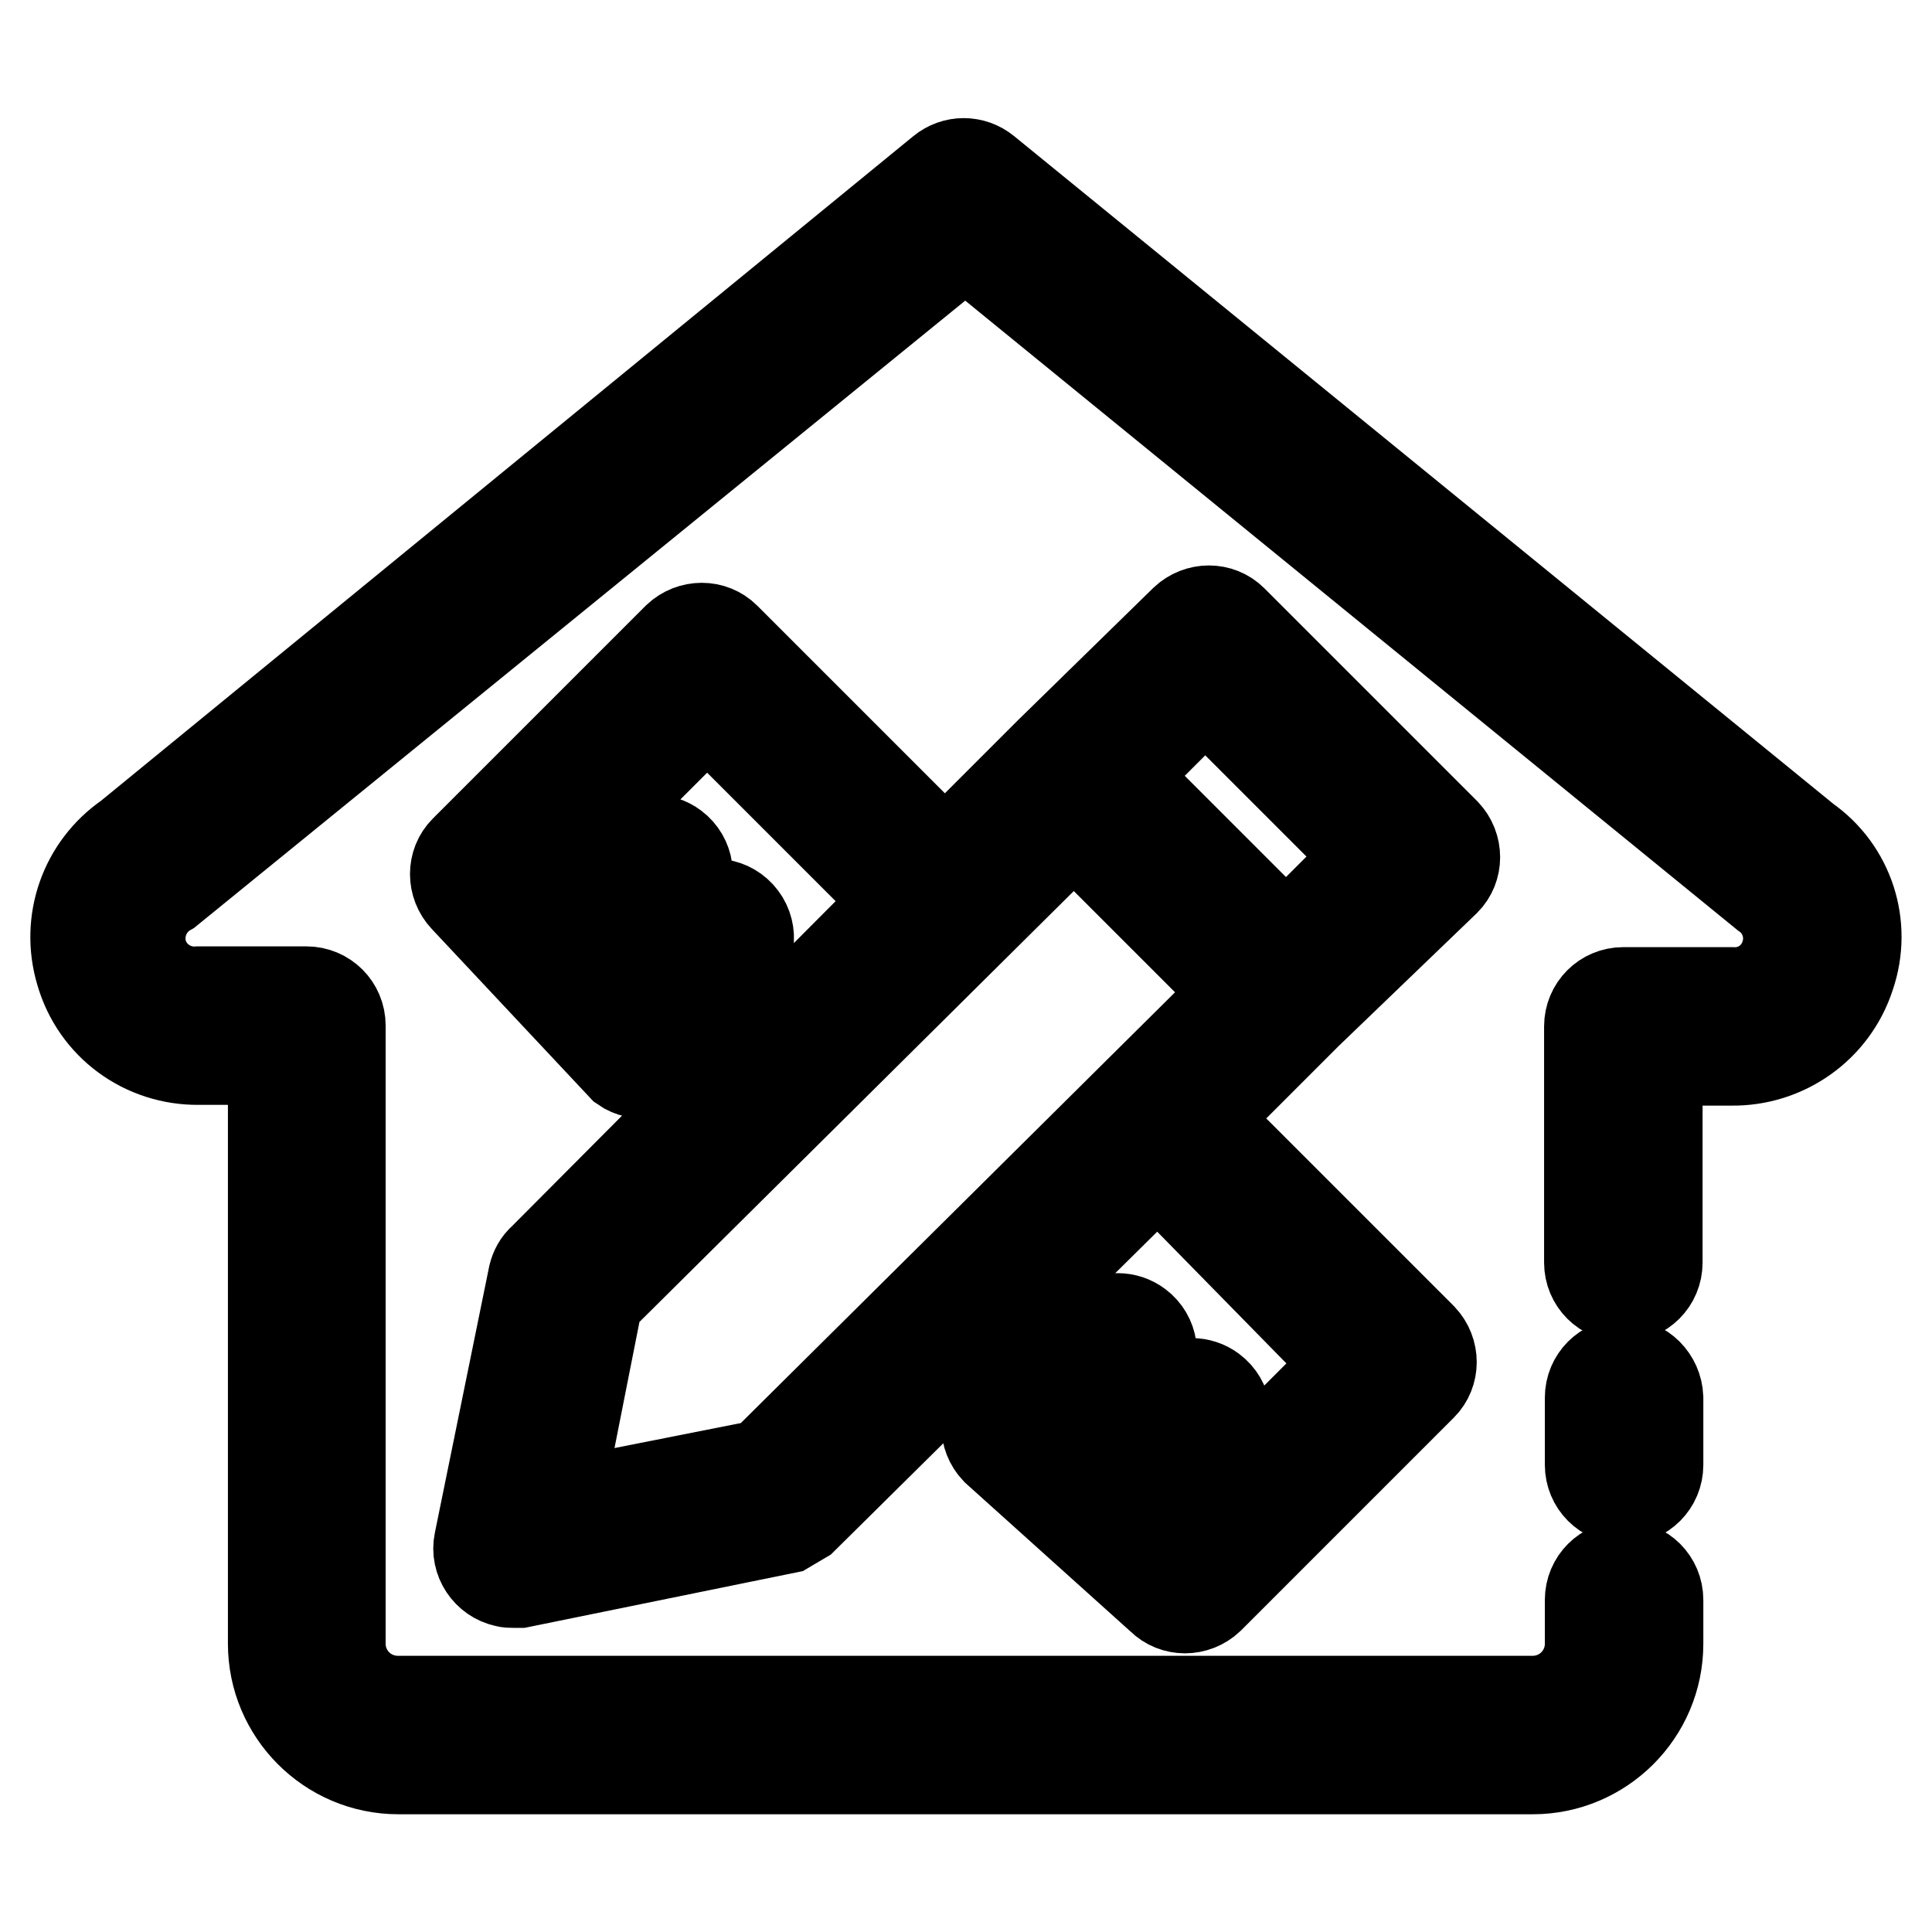
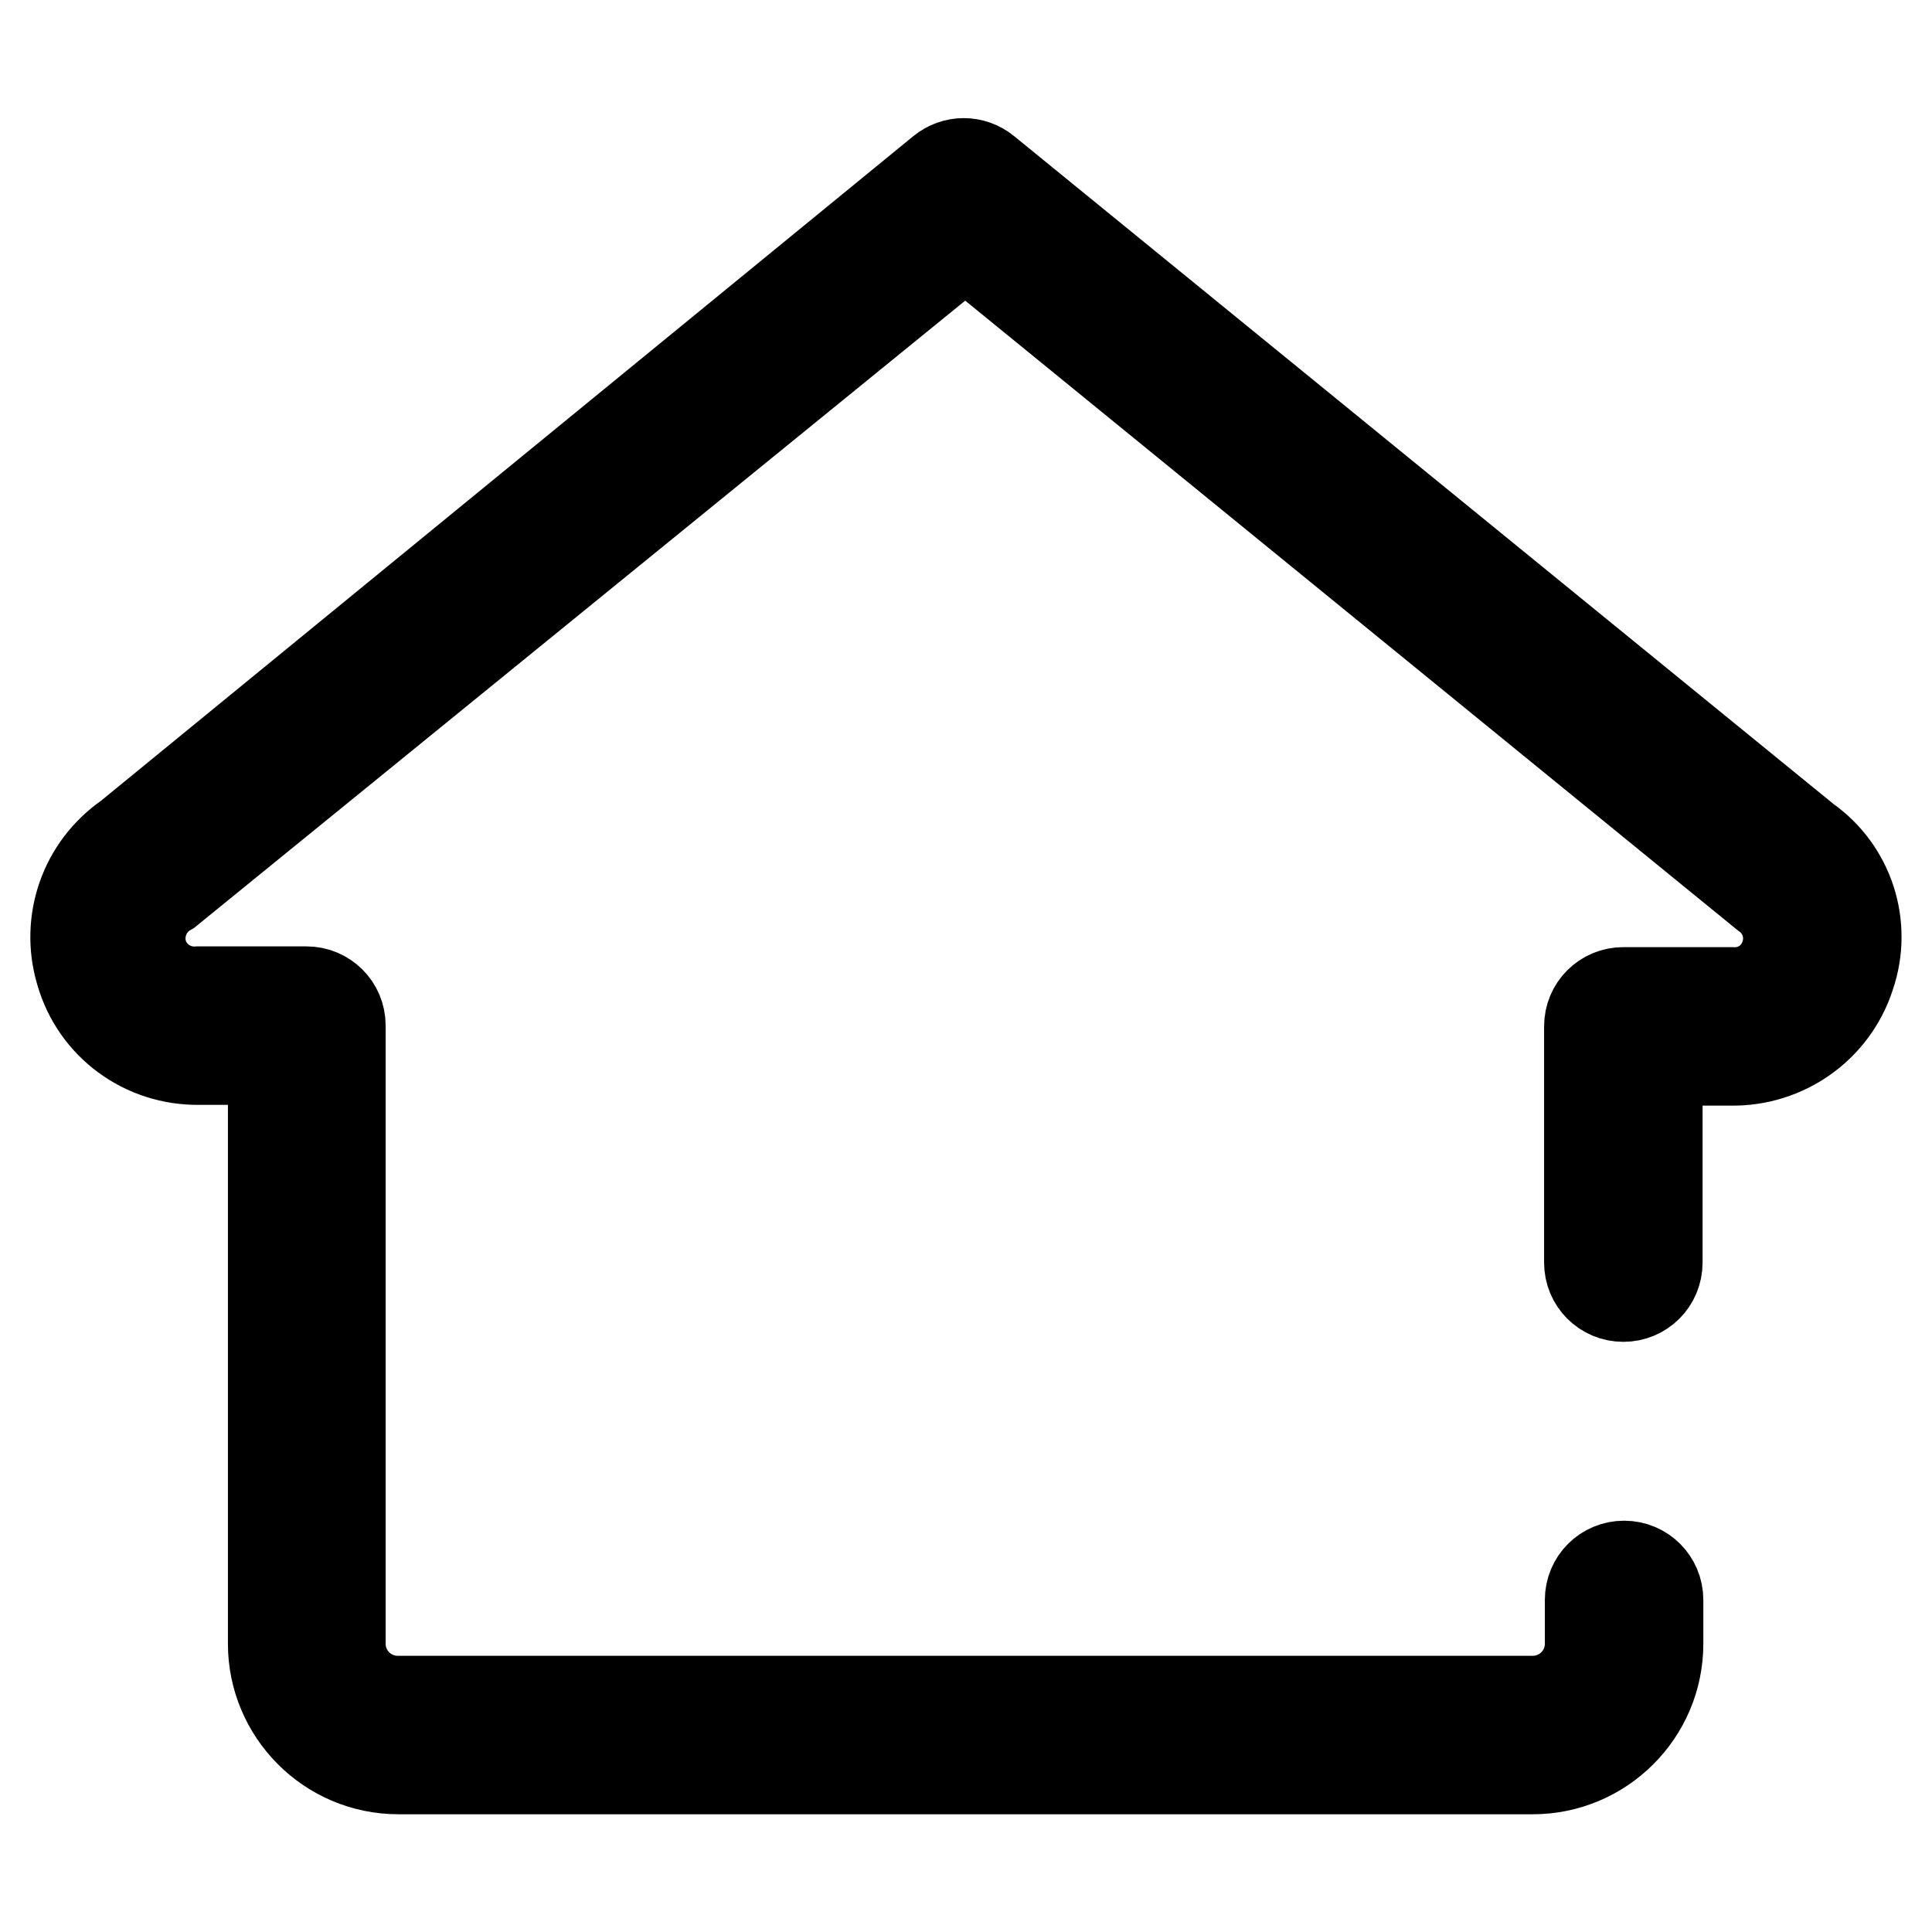
<svg xmlns="http://www.w3.org/2000/svg" version="1.1" x="0px" y="0px" viewBox="0 0 256 256" enable-background="new 0 0 256 256" xml:space="preserve">
  <g>
    <path stroke-width="12" fill-opacity="0" stroke="#000000" d="M239.3,111.3L130.6,22.7c-1.7-1.4-4.1-1.4-5.8,0L17,110.9c-5.8,4-8.3,11.2-6.3,17.9c2,7,8.4,11.7,15.7,11.6 h9.8v77.4c0,9.1,7.4,16.6,16.6,16.6l0,0h150.3c9.1,0,16.6-7.4,16.6-16.6l0,0V212c0-2.5-2-4.5-4.5-4.5s-4.5,2-4.5,4.5v5.8 c0,4.2-3.4,7.6-7.6,7.6l0,0H52.7c-4.2,0-7.6-3.4-7.6-7.6l0,0v-81.9c0-2.5-2-4.5-4.5-4.5H26.3c-3.9,0.3-7.4-2.6-7.7-6.5 c-0.2-2.8,1.2-5.5,3.7-6.9l105.6-85.9l106,86.4c2.6,1.8,3.7,5.1,2.7,8.1c-1,3.1-3.9,5.1-7.2,4.9h-14.3c-2.5,0-4.5,2-4.5,4.5v31.3 c0,2.5,2,4.5,4.5,4.5s4.5-2,4.5-4.5v-26.8h9.8c7.1,0.1,13.5-4.4,15.7-11.2C247.4,122.6,245,115.3,239.3,111.3z" />
-     <path stroke-width="12" fill-opacity="0" stroke="#000000" d="M191.5,116.7c1.7-1.7,1.7-4.5,0-6.3l-28.2-28.2c-1.7-1.7-4.5-1.7-6.3,0l-17.9,17.5l-13.9,13.9L96.1,84.5 c-1.7-1.7-4.5-1.7-6.3,0l-28.2,28.2c-1.7,1.7-1.7,4.5,0,6.3l21,22.4c2,1.4,4.8,0.9,6.2-1.1c0.9-1.3,1.1-2.9,0.5-4.3l8.1-8.1 c2-1.5,2.4-4.3,0.9-6.3c-1.5-2-4.3-2.4-6.3-0.9c-0.3,0.3-0.6,0.6-0.9,0.9l-7.6,7.6l-1.8-2.2l8.5-8.5c1.5-2,1.1-4.8-0.9-6.3 c-1.6-1.2-3.8-1.2-5.4,0l-8.1,8.1l-4-4.5l21.9-21.9l25.5,25.5L72,166.8c-0.7,0.6-1.1,1.4-1.3,2.2l-7.2,35.3 c-0.5,2.4,1.1,4.8,3.5,5.3c0.3,0.1,0.7,0.1,1,0.1h0.9l35.3-7.2l2.2-1.3l47-46.5l25.5,26L157,202.6l-4-3.6l8.5-8.5 c1.5-2,1.1-4.8-0.9-6.3c-1.6-1.2-3.8-1.2-5.4,0l-8.5,8.5l-3.1-2.7l8.1-8.1c1.5-2,1.1-4.8-0.9-6.3c-1.6-1.2-3.8-1.2-5.4,0l-8.9,8.9 c-1.6-0.4-3.4,0.1-4.5,1.3c-1.7,1.7-1.7,4.5,0,6.3l21.9,19.7c1.7,1.7,4.5,1.7,6.3,0l28.2-28.2c1.7-1.7,1.7-4.5,0-6.3l-29.1-29.1 l13.9-13.9L191.5,116.7z M101.1,194.1l-27.3,5.4l5.4-27.3l63.1-62.6l21.9,21.9L101.1,194.1z M148.5,102.8l11.2-11.2l21.9,21.9 l-11.2,11.2L148.5,102.8z M215.2,180.7c-2.5,0-4.5,2-4.5,4.5v8.9c0,2.5,2,4.5,4.5,4.5s4.5-2,4.5-4.5v-8.9 C219.6,182.7,217.6,180.7,215.2,180.7z" />
  </g>
</svg>